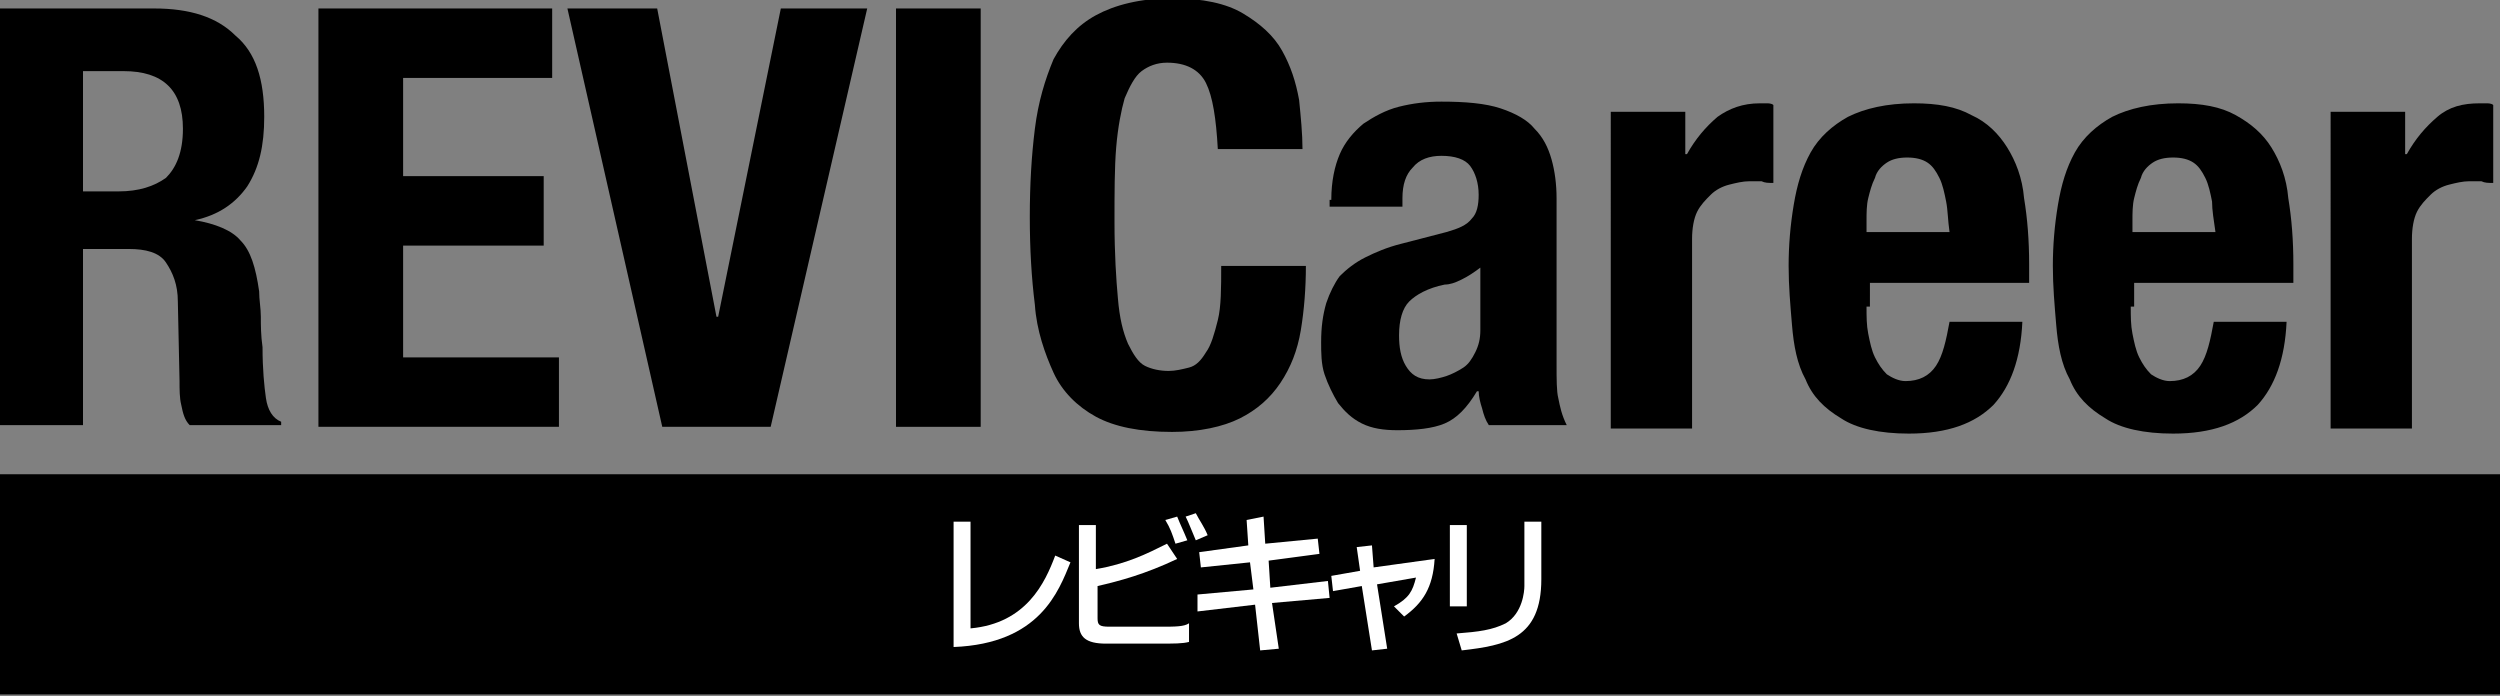
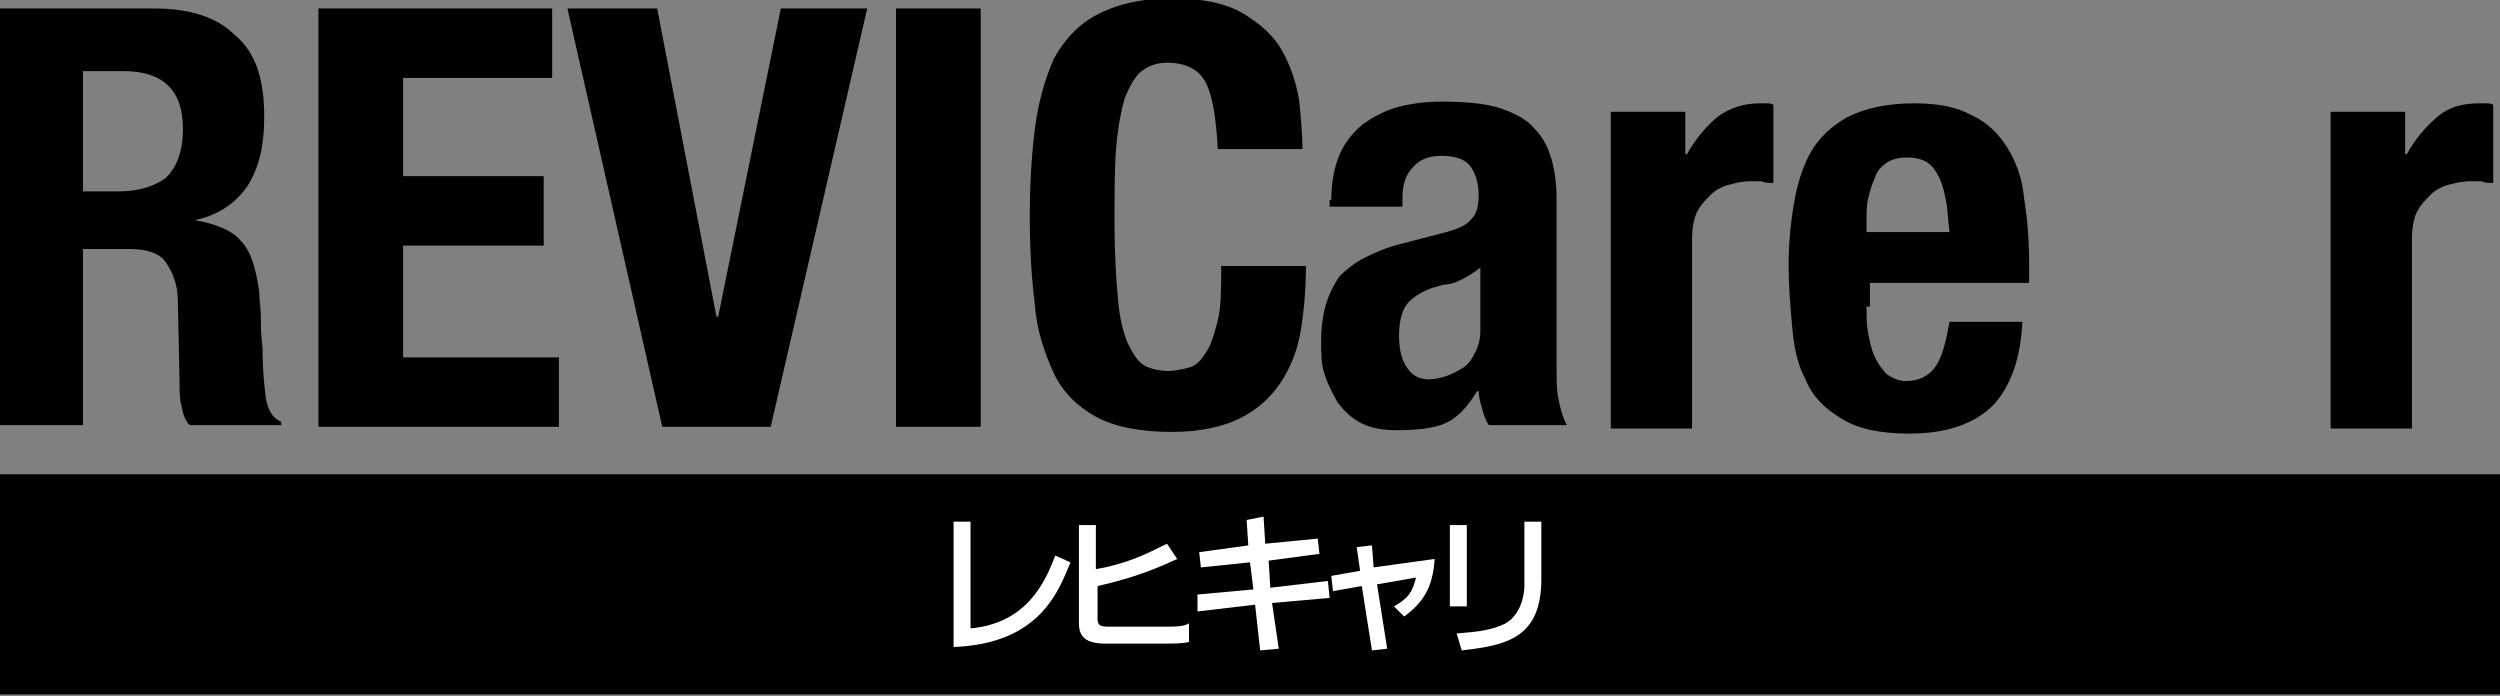
<svg xmlns="http://www.w3.org/2000/svg" version="1.1" id="レイヤー_1" x="0px" y="0px" width="147.6px" height="41.1px" viewBox="0 0 147.6 41.1" style="enable-background:new 0 0 147.6 41.1;" xml:space="preserve">
  <rect x="0" y="0" width="147.6" height="41.1" fill="#808080" stroke="none" />
  <style type="text/css">
	.st0{fill:#FFFFFF;}
</style>
  <g>
    <g>
      <path d="M9.1,0.5c2.1,0,3.7,0.5,4.8,1.6c1.2,1,1.7,2.6,1.7,4.8c0,1.7-0.3,3-1,4.1c-0.7,1-1.7,1.7-3.1,2V13    c1.2,0.2,2.2,0.6,2.7,1.2c0.6,0.6,0.9,1.6,1.1,3c0,0.5,0.1,1,0.1,1.5c0,0.5,0,1.1,0.1,1.8c0,1.3,0.1,2.3,0.2,3    c0.1,0.7,0.4,1.2,0.9,1.4v0.2h-5.4c-0.3-0.3-0.4-0.7-0.5-1.2c-0.1-0.4-0.1-0.9-0.1-1.4l-0.1-4.7c0-1-0.3-1.7-0.7-2.3    s-1.2-0.8-2.2-0.8H4.9v10.4H0V0.5H9.1z M7,11.3c1.2,0,2.1-0.3,2.8-0.8c0.6-0.6,1-1.5,1-2.9c0-2.3-1.2-3.4-3.5-3.4H4.9v7.1H7z" />
      <path d="M32.6,4.6h-8.8v5.8h8.3v4.1h-8.3v6.6H33v4.1H18.8V0.5h13.8V4.6z" />
      <path d="M42.3,18.7h0.1l3.7-18.2h5.1l-5.7,24.7h-6.4L33.5,0.5h5.3L42.3,18.7z" />
      <path d="M52.9,0.5h5v24.7h-5V0.5z" />
      <path d="M71.2,4.9c-0.4-0.8-1.2-1.2-2.3-1.2c-0.6,0-1.1,0.2-1.5,0.5c-0.4,0.3-0.7,0.9-1,1.6c-0.2,0.7-0.4,1.7-0.5,2.9    c-0.1,1.2-0.1,2.7-0.1,4.4c0,1.9,0.1,3.4,0.2,4.5c0.1,1.2,0.3,2,0.6,2.7c0.3,0.6,0.6,1.1,1,1.3c0.4,0.2,0.9,0.3,1.4,0.3    c0.4,0,0.8-0.1,1.2-0.2c0.4-0.1,0.7-0.4,1-0.9c0.3-0.4,0.5-1.1,0.7-1.9c0.2-0.8,0.2-1.9,0.2-3.2h5c0,1.3-0.1,2.6-0.3,3.8    c-0.2,1.2-0.6,2.2-1.2,3.1c-0.6,0.9-1.4,1.6-2.4,2.1c-1,0.5-2.4,0.8-4,0.8c-1.9,0-3.4-0.3-4.5-0.9c-1.1-0.6-2-1.5-2.5-2.6    s-1-2.5-1.1-4c-0.2-1.6-0.3-3.3-0.3-5.2c0-1.9,0.1-3.6,0.3-5.2s0.6-2.9,1.1-4.1c0.6-1.1,1.4-2,2.5-2.6c1.1-0.6,2.6-1,4.5-1    c1.8,0,3.2,0.3,4.2,0.9c1,0.6,1.8,1.3,2.3,2.2c0.5,0.9,0.8,1.8,1,2.9c0.1,1,0.2,2,0.2,2.9h-5C71.8,7,71.6,5.7,71.2,4.9z" />
      <path d="M78.6,11.8c0-1.1,0.2-2,0.5-2.7c0.3-0.7,0.8-1.3,1.4-1.8c0.6-0.4,1.3-0.8,2.1-1c0.8-0.2,1.6-0.3,2.5-0.3    c1.4,0,2.6,0.1,3.5,0.4c0.9,0.3,1.6,0.7,2,1.2c0.5,0.5,0.8,1.1,1,1.8c0.2,0.7,0.3,1.5,0.3,2.3v9.8c0,0.9,0,1.6,0.1,2    c0.1,0.5,0.2,1,0.5,1.6h-4.6c-0.2-0.3-0.3-0.6-0.4-1c-0.1-0.3-0.2-0.7-0.2-1h-0.1c-0.6,1-1.2,1.6-1.9,1.9    c-0.7,0.3-1.7,0.4-2.8,0.4c-0.8,0-1.5-0.1-2.1-0.4c-0.6-0.3-1-0.7-1.4-1.2c-0.3-0.5-0.6-1.1-0.8-1.7c-0.2-0.6-0.2-1.3-0.2-1.9    c0-0.9,0.1-1.6,0.3-2.3c0.2-0.6,0.5-1.2,0.8-1.6c0.4-0.4,0.9-0.8,1.5-1.1c0.6-0.3,1.3-0.6,2.1-0.8l2.7-0.7    c0.7-0.2,1.2-0.4,1.5-0.8c0.3-0.3,0.4-0.8,0.4-1.4c0-0.7-0.2-1.3-0.5-1.7c-0.3-0.4-0.9-0.6-1.7-0.6c-0.7,0-1.3,0.2-1.7,0.7    c-0.4,0.4-0.6,1-0.6,1.8v0.5h-4.3V11.8z M86.3,16.5c-0.4,0.2-0.7,0.3-1,0.3c-1,0.2-1.7,0.6-2.1,1s-0.6,1.1-0.6,2    c0,0.7,0.1,1.3,0.4,1.8c0.3,0.5,0.7,0.8,1.4,0.8c0.3,0,0.7-0.1,1-0.2s0.7-0.3,1-0.5c0.3-0.2,0.5-0.5,0.7-0.9    c0.2-0.4,0.3-0.8,0.3-1.3v-3.7C87,16.1,86.7,16.3,86.3,16.5z" />
      <path d="M99.5,6.6v2.5h0.1c0.5-0.9,1.1-1.6,1.8-2.2c0.7-0.5,1.5-0.8,2.5-0.8c0.1,0,0.3,0,0.4,0c0.1,0,0.3,0,0.4,0.1v4.6    c-0.3,0-0.5,0-0.7-0.1c-0.2,0-0.5,0-0.7,0c-0.4,0-0.8,0.1-1.2,0.2c-0.4,0.1-0.8,0.3-1.1,0.6c-0.3,0.3-0.6,0.6-0.8,1    c-0.2,0.4-0.3,1-0.3,1.6v11.2h-4.8V6.6H99.5z" />
      <path d="M110.2,18.1c0,0.6,0,1.1,0.1,1.6c0.1,0.5,0.2,1,0.4,1.4c0.2,0.4,0.4,0.7,0.7,1c0.3,0.2,0.7,0.4,1.1,0.4    c0.8,0,1.4-0.3,1.8-0.9c0.4-0.6,0.6-1.5,0.8-2.6h4.3c-0.1,2.2-0.7,3.8-1.7,4.9c-1.1,1.1-2.7,1.7-5,1.7c-1.7,0-3.1-0.3-4-0.9    c-1-0.6-1.7-1.3-2.1-2.3c-0.5-0.9-0.7-2-0.8-3.2s-0.2-2.3-0.2-3.5c0-1.2,0.1-2.4,0.3-3.6c0.2-1.2,0.5-2.2,1-3.1    c0.5-0.9,1.3-1.6,2.2-2.1c1-0.5,2.3-0.8,3.9-0.8c1.4,0,2.5,0.2,3.4,0.7c0.9,0.4,1.6,1.1,2.1,1.9c0.5,0.8,0.9,1.8,1,3    c0.2,1.2,0.3,2.5,0.3,3.9v1.1h-9.4V18.1z M114.9,11.9c-0.1-0.5-0.2-1-0.4-1.4c-0.2-0.4-0.4-0.7-0.7-0.9c-0.3-0.2-0.7-0.3-1.2-0.3    c-0.5,0-0.9,0.1-1.2,0.3c-0.3,0.2-0.6,0.5-0.7,0.9c-0.2,0.4-0.3,0.8-0.4,1.2c-0.1,0.4-0.1,0.9-0.1,1.3v0.7h4.9    C115,13,115,12.4,114.9,11.9z" />
-       <path d="M125.8,18.1c0,0.6,0,1.1,0.1,1.6c0.1,0.5,0.2,1,0.4,1.4c0.2,0.4,0.4,0.7,0.7,1c0.3,0.2,0.7,0.4,1.1,0.4    c0.8,0,1.4-0.3,1.8-0.9c0.4-0.6,0.6-1.5,0.8-2.6h4.3c-0.1,2.2-0.7,3.8-1.7,4.9c-1.1,1.1-2.7,1.7-5,1.7c-1.7,0-3.1-0.3-4-0.9    c-1-0.6-1.7-1.3-2.1-2.3c-0.5-0.9-0.7-2-0.8-3.2s-0.2-2.3-0.2-3.5c0-1.2,0.1-2.4,0.3-3.6c0.2-1.2,0.5-2.2,1-3.1    c0.5-0.9,1.3-1.6,2.2-2.1c1-0.5,2.3-0.8,3.9-0.8c1.4,0,2.5,0.2,3.4,0.7s1.6,1.1,2.1,1.9c0.5,0.8,0.9,1.8,1,3    c0.2,1.2,0.3,2.5,0.3,3.9v1.1h-9.4V18.1z M130.6,11.9c-0.1-0.5-0.2-1-0.4-1.4c-0.2-0.4-0.4-0.7-0.7-0.9c-0.3-0.2-0.7-0.3-1.2-0.3    c-0.5,0-0.9,0.1-1.2,0.3c-0.3,0.2-0.6,0.5-0.7,0.9c-0.2,0.4-0.3,0.8-0.4,1.2c-0.1,0.4-0.1,0.9-0.1,1.3v0.7h4.9    C130.7,13,130.6,12.4,130.6,11.9z" />
      <path d="M142,6.6v2.5h0.1c0.5-0.9,1.1-1.6,1.8-2.2s1.5-0.8,2.5-0.8c0.1,0,0.3,0,0.4,0c0.1,0,0.3,0,0.4,0.1v4.6    c-0.3,0-0.5,0-0.7-0.1c-0.2,0-0.5,0-0.7,0c-0.4,0-0.8,0.1-1.2,0.2c-0.4,0.1-0.8,0.3-1.1,0.6c-0.3,0.3-0.6,0.6-0.8,1    c-0.2,0.4-0.3,1-0.3,1.6v11.2h-4.8V6.6H142z" />
    </g>
    <rect y="28" width="147.6" height="13" />
    <g>
      <path class="st0" d="M57.3,37.1v-6.3h-1v7.4c5.1-0.2,6.2-3.3,6.9-5l-0.9-0.4C61.7,34.4,60.6,36.8,57.3,37.1z" />
      <path class="st0" d="M68.5,37h-3c-0.6,0-0.7-0.1-0.7-0.5v-1.9c1.3-0.3,2.8-0.7,4.7-1.6l-0.6-0.9c-1.2,0.6-2.4,1.2-4.2,1.5V31h-1    v5.8c0,0.8,0.4,1.2,1.6,1.2h3c1.1,0,1.5,0,1.9-0.1l0-1.1C69.9,37,69.4,37,68.5,37z" />
-       <path class="st0" d="M70.1,31.9c-0.2-0.5-0.4-0.9-0.6-1.4l-0.7,0.2c0.3,0.5,0.4,0.8,0.6,1.4L70.1,31.9z" />
-       <path class="st0" d="M70.6,30.3L70,30.5c0.2,0.4,0.3,0.7,0.6,1.4l0.7-0.3C71.1,31.1,70.8,30.7,70.6,30.3z" />
      <polygon class="st0" points="78.4,34.3 75,34.7 74.9,33.1 77.9,32.7 77.8,31.8 74.7,32.1 74.6,30.5 73.6,30.7 73.7,32.2     70.8,32.6 70.9,33.5 73.8,33.2 74,34.8 70.7,35.1 70.7,36.1 74.1,35.7 74.4,38.4 75.5,38.3 75.1,35.6 78.5,35.3   " />
      <path class="st0" d="M81,32.2l-0.9,0.1l0.2,1.4L78.6,34l0.1,0.9l1.7-0.3l0.6,3.8l0.9-0.1l-0.6-3.8l2.3-0.4    c-0.2,0.8-0.4,1.2-1.3,1.7l0.6,0.6c1.1-0.8,1.7-1.7,1.8-3.4l-3.6,0.5L81,32.2z" />
      <path class="st0" d="M90,30.8v3.8c0,0.3-0.1,1.6-1.1,2.2c-0.8,0.4-1.6,0.5-2.9,0.6l0.3,1c2.6-0.3,4.7-0.7,4.7-4.2v-3.4H90z" />
      <rect x="85.6" y="31" class="st0" width="1" height="4.8" />
    </g>
  </g>
</svg>